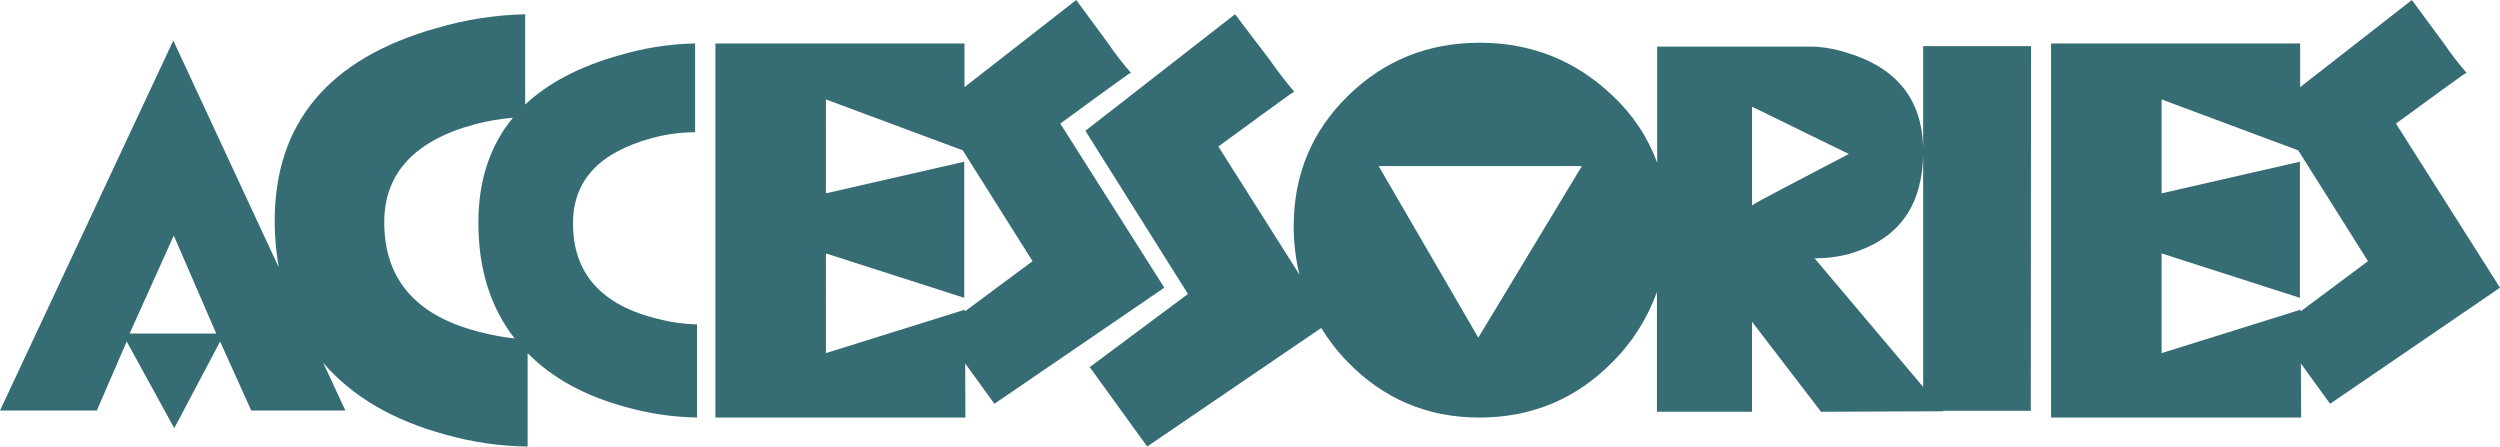
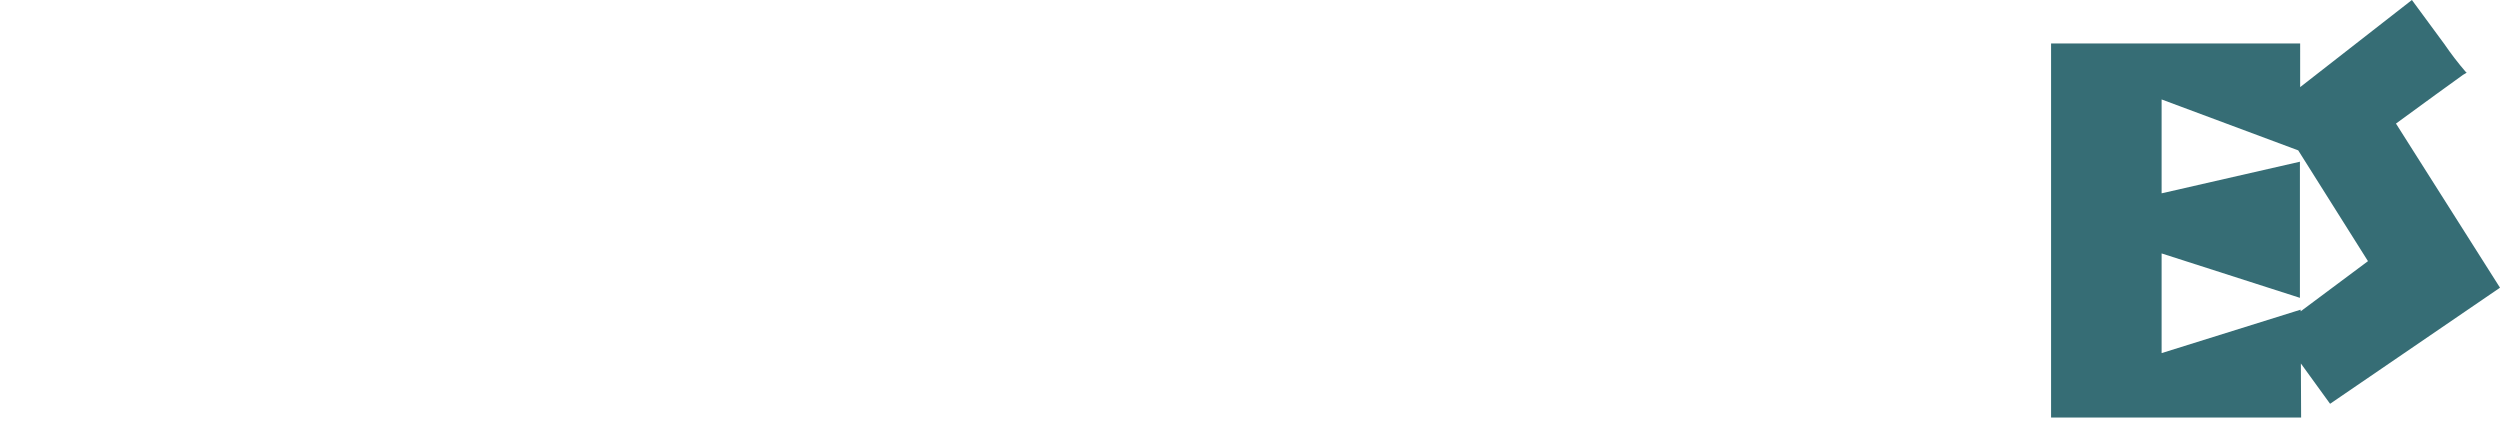
<svg xmlns="http://www.w3.org/2000/svg" xmlns:xlink="http://www.w3.org/1999/xlink" xml:space="preserve" style="enable-background:new 0 0 1035.8 185;" viewBox="0 0 1035.8 185" y="0px" x="0px" id="Livello_1" version="1.1">
  <style type="text/css">
	.st0{clip-path:url(#SVGID_00000129201255707067505200000001203755680115240867_);}
	.st1{fill:#366D75;}
</style>
  <g transform="translate(0 0)" id="Raggruppa_296">
    <g>
      <defs>
-         <rect height="185" width="841.5" id="SVGID_1_" />
-       </defs>
+         </defs>
      <clipPath id="SVGID_00000121984975447102960040000008861442390886419862_">
        <use style="overflow:visible;" xlink:href="#SVGID_1_" />
      </clipPath>
      <g style="clip-path:url(#SVGID_00000121984975447102960040000008861442390886419862_);" transform="translate(0 0)" id="Raggruppa_294">
-         <path d="M237.4,92.5c0-17.7,10.9-29.4,32.8-35.3c5.8-1.6,11.8-2.4,17.8-2.4V18     c-10.7,0.2-21.4,1.9-31.7,5c-16.3,4.6-29.2,11.4-38.7,20.3V5.9c-12.4,0.3-24.7,2.2-36.6,5.7c-44.8,12.6-67.2,39.3-67.2,80.1     c0,6.4,0.6,12.8,1.7,19.1L71.8,16.8L0,170.1h40.1l12.4-28.6l19.7,35.9l19-35.9l12.9,28.6h39l-9.2-19.8c12,14,29,23.9,50.8,29.8     c11,3.1,22.4,4.8,33.9,4.9v-38.7c10.2,10.4,23.8,17.8,40.9,22.4c9.6,2.7,19.4,4.1,29.3,4.3v-38.6c-5.2-0.1-10.4-0.8-15.5-2.1     C249.4,126.7,237.4,113.5,237.4,92.5 M53.7,138.2L72,97.6l17.6,40.6H53.7z M159.2,92.1c0-20.4,12.7-34,37.9-40.7     c5-1.3,10.2-2.2,15.4-2.6c-9.5,11.5-14.3,26-14.3,43.5c0,19.1,5,35.1,15,47.9c-4.2-0.4-8.4-1.2-12.6-2.2     C173,131.6,159.2,116.3,159.2,92.1" class="st1" id="Tracciato_623" />
        <path d="M482.4,119.2l-43.1-68c12.4-9.1,21.7-15.8,27.8-20.2l1.2-0.7c0-0.1,0.1-0.2,0.2-0.2     c0,0,0,0,0.1,0c0-0.1-0.1-0.2-0.2-0.2c0,0,0,0-0.1,0c-3.2-3.7-6.2-7.6-9-11.7L445.9,0l-46.3,36.1V18H296.4v155H400l-0.1-22.4     l12.1,16.7L482.4,119.2z M399.8,128.3l-57.6,18V105l57.3,18.4V67l-57.3,13.1V41.2l56.7,21.1l28.9,45.9L399.8,129V128.3z" class="st1" id="Tracciato_624" />
        <path d="M841.5,19.1h-44.7v42.1c-0.5-20-10.9-33.1-31.4-39.3c-4.6-1.5-9.4-2.4-14.3-2.6h-64.5     v48.1c-3.9-10.6-10.2-20-18.4-27.7c-15.3-14.6-33.7-22-55.1-22c-21.4,0-39.6,7.3-54.6,22C543.5,54.4,536,72.4,536,93.8     c0,6.7,0.8,13.5,2.4,20l-33.6-53.1c13.3-9.7,23.2-17,29.8-21.7l1.3-0.8c0-0.1,0.1-0.2,0.2-0.3c0,0,0,0,0.1,0     c0-0.1-0.1-0.2-0.2-0.3c0,0,0,0-0.1,0c-3.4-4-6.6-8.2-9.6-12.5L511.7,5.9l-62,48.3l42.5,67.6l-40.7,30.3l23.8,32.9l72.1-49.1     c3.1,5,6.7,9.7,10.8,13.9c14.9,15.4,33.1,23.2,54.7,23.2c21.7,0,40.2-7.7,55.4-23.2c8.1-8.1,14.3-18,18.2-28.8v49.6h39.4v-37.3     l28.6,37.3l50.7-0.2l-0.2-0.2h36.4L841.5,19.1z M612.5,139.9l-41.3-71.1h84.2L612.5,139.9z M725.9,85.1V44.2l40.1,19.6     l-27.5,14.4C731,82.2,726.7,84.4,725.9,85.1 M751.8,107h0.7c6,0,12-1,17.6-3.1c17.4-6.3,26.3-19.5,26.7-39.7v96.1L751.8,107z" class="st1" id="Tracciato_625" />
      </g>
    </g>
  </g>
  <path d="M1035.8,119.2l-43.1-68  c12.4-9.1,21.7-15.8,27.8-20.2l1.2-0.7c0-0.1,0.1-0.2,0.2-0.2c0,0,0,0,0.1,0c0-0.1-0.1-0.2-0.2-0.2c0,0,0,0-0.1,0  c-3.2-3.7-6.2-7.6-9-11.7L999.3,0l-46.3,36.1V18H849.8v155h103.6l-0.1-22.4l12.1,16.7L1035.8,119.2z M953.2,128.3l-57.6,18V105  l57.3,18.4V67l-57.3,13.1V41.2l56.6,21.1l28.9,45.9L953.2,129V128.3z" class="st1" id="Tracciato_624_00000092437884540823639110000010726576671547864211_" />
</svg>